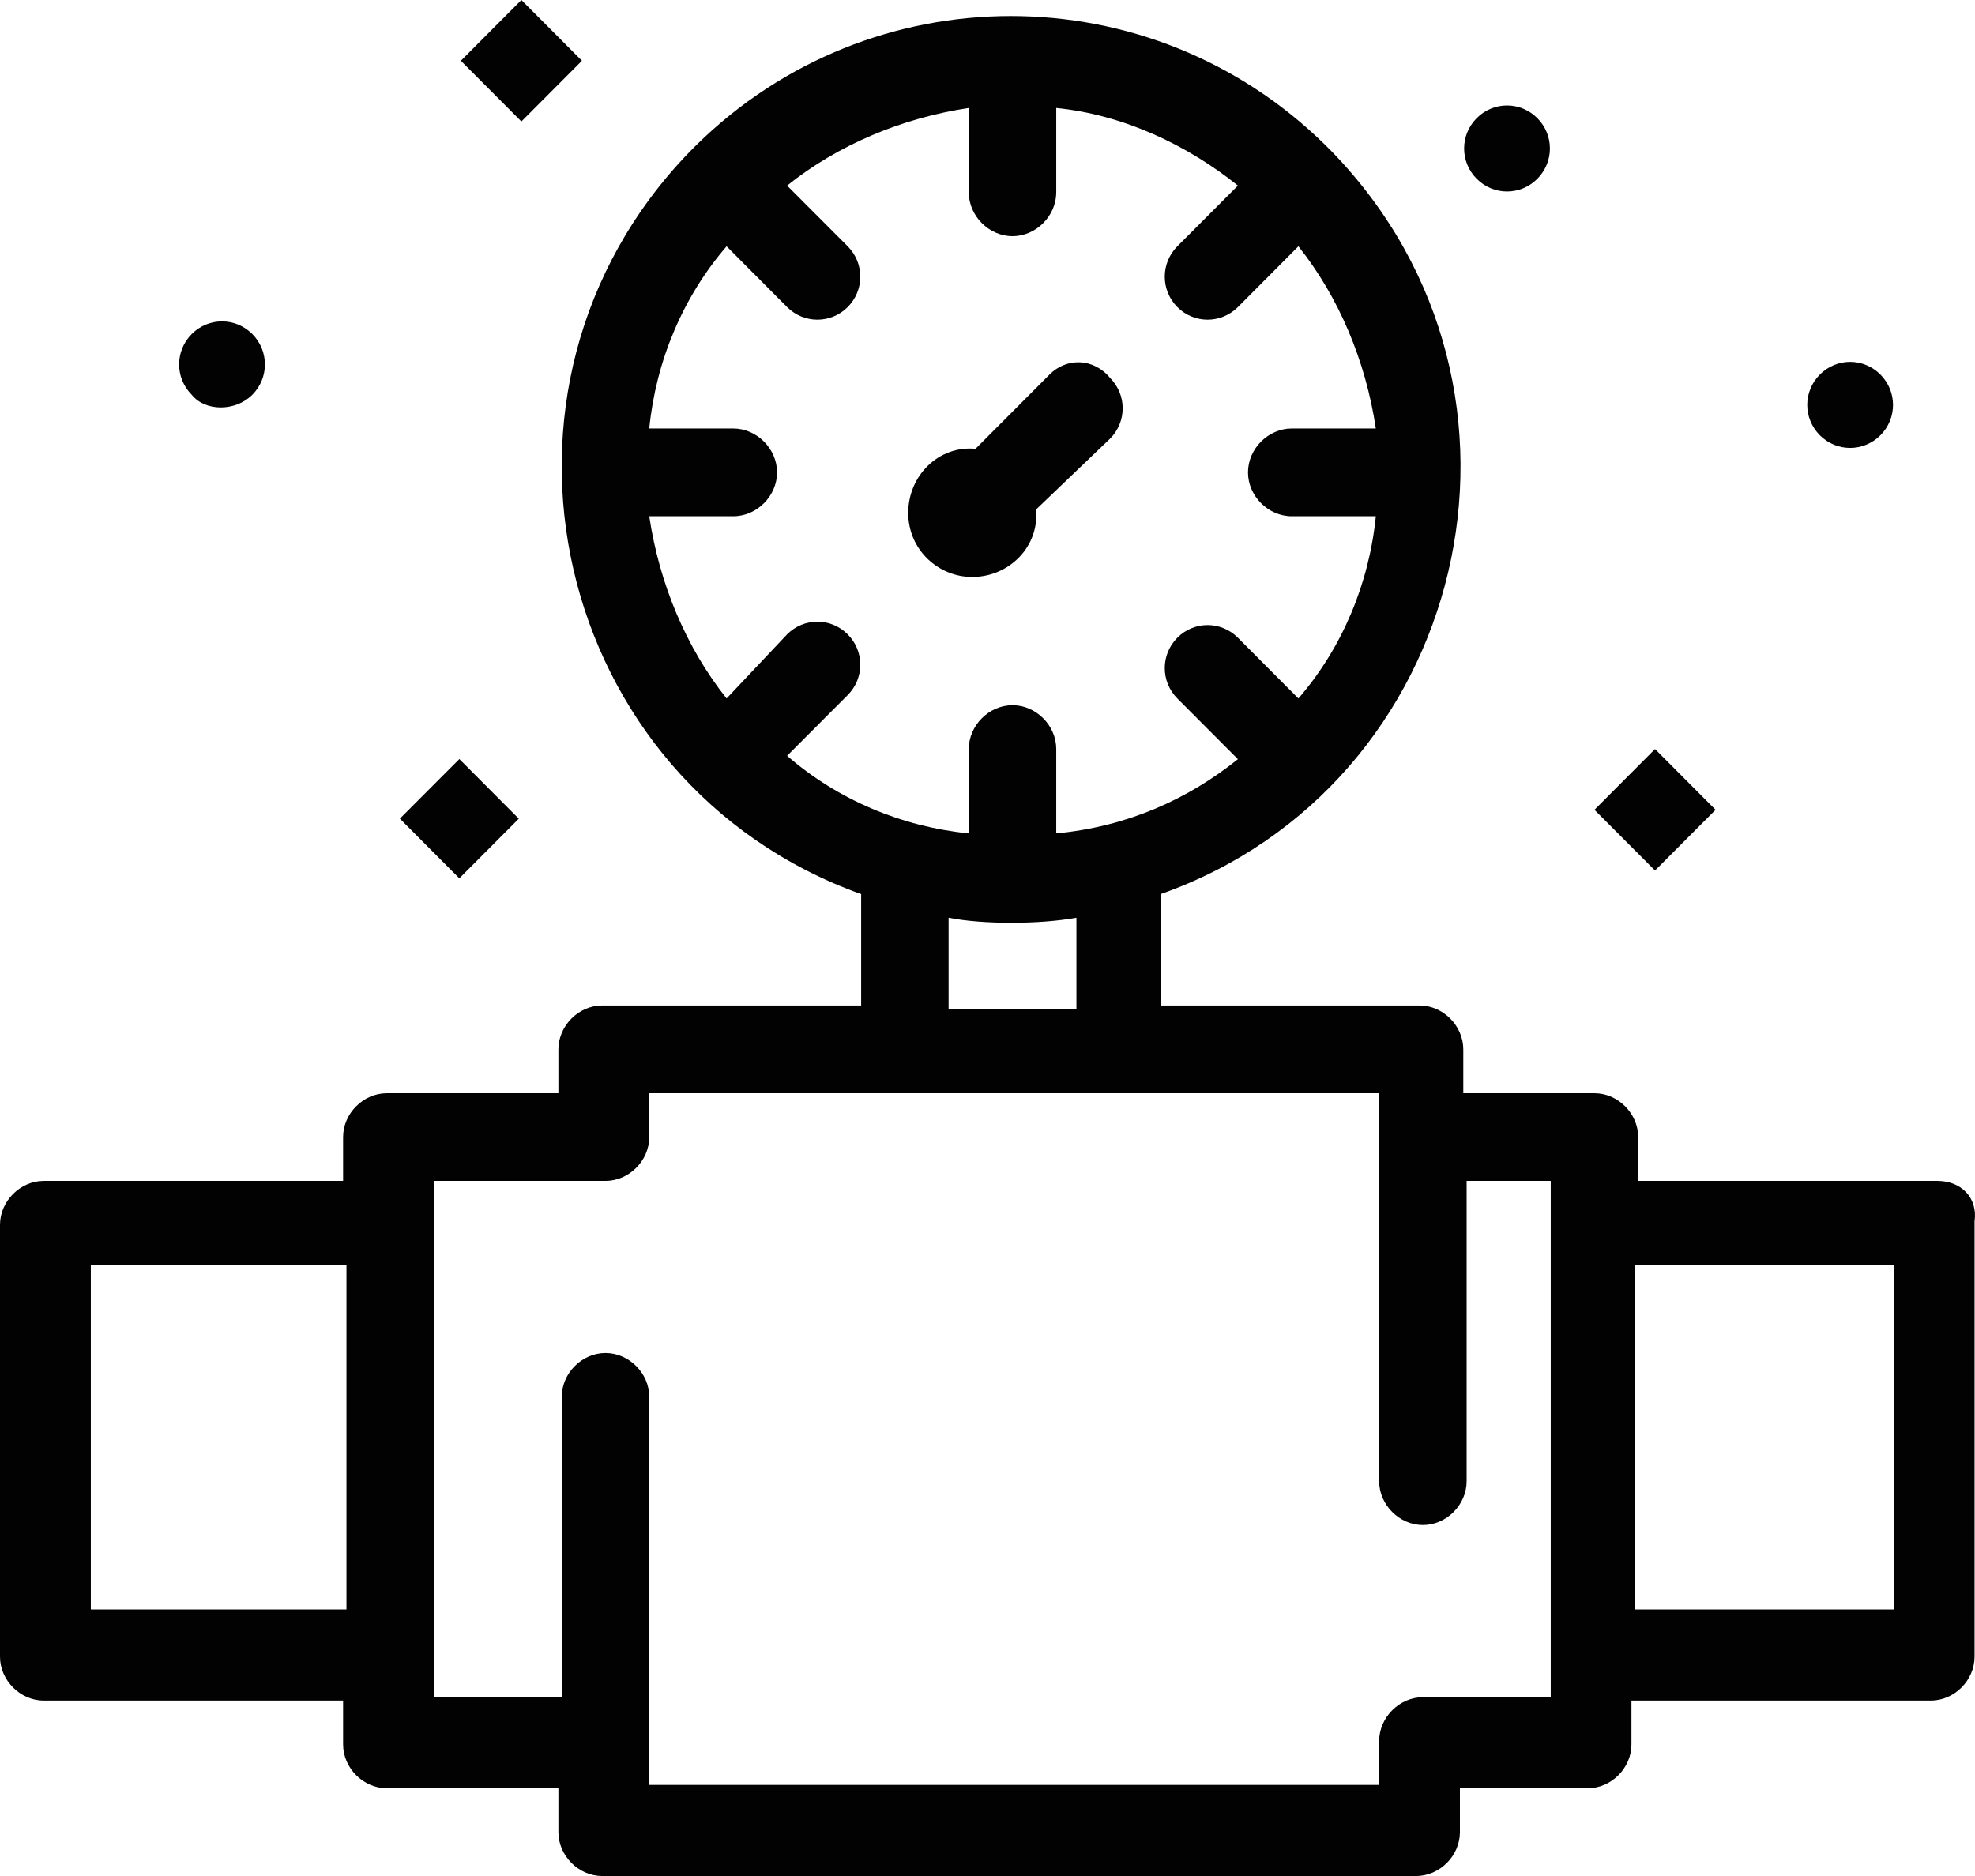
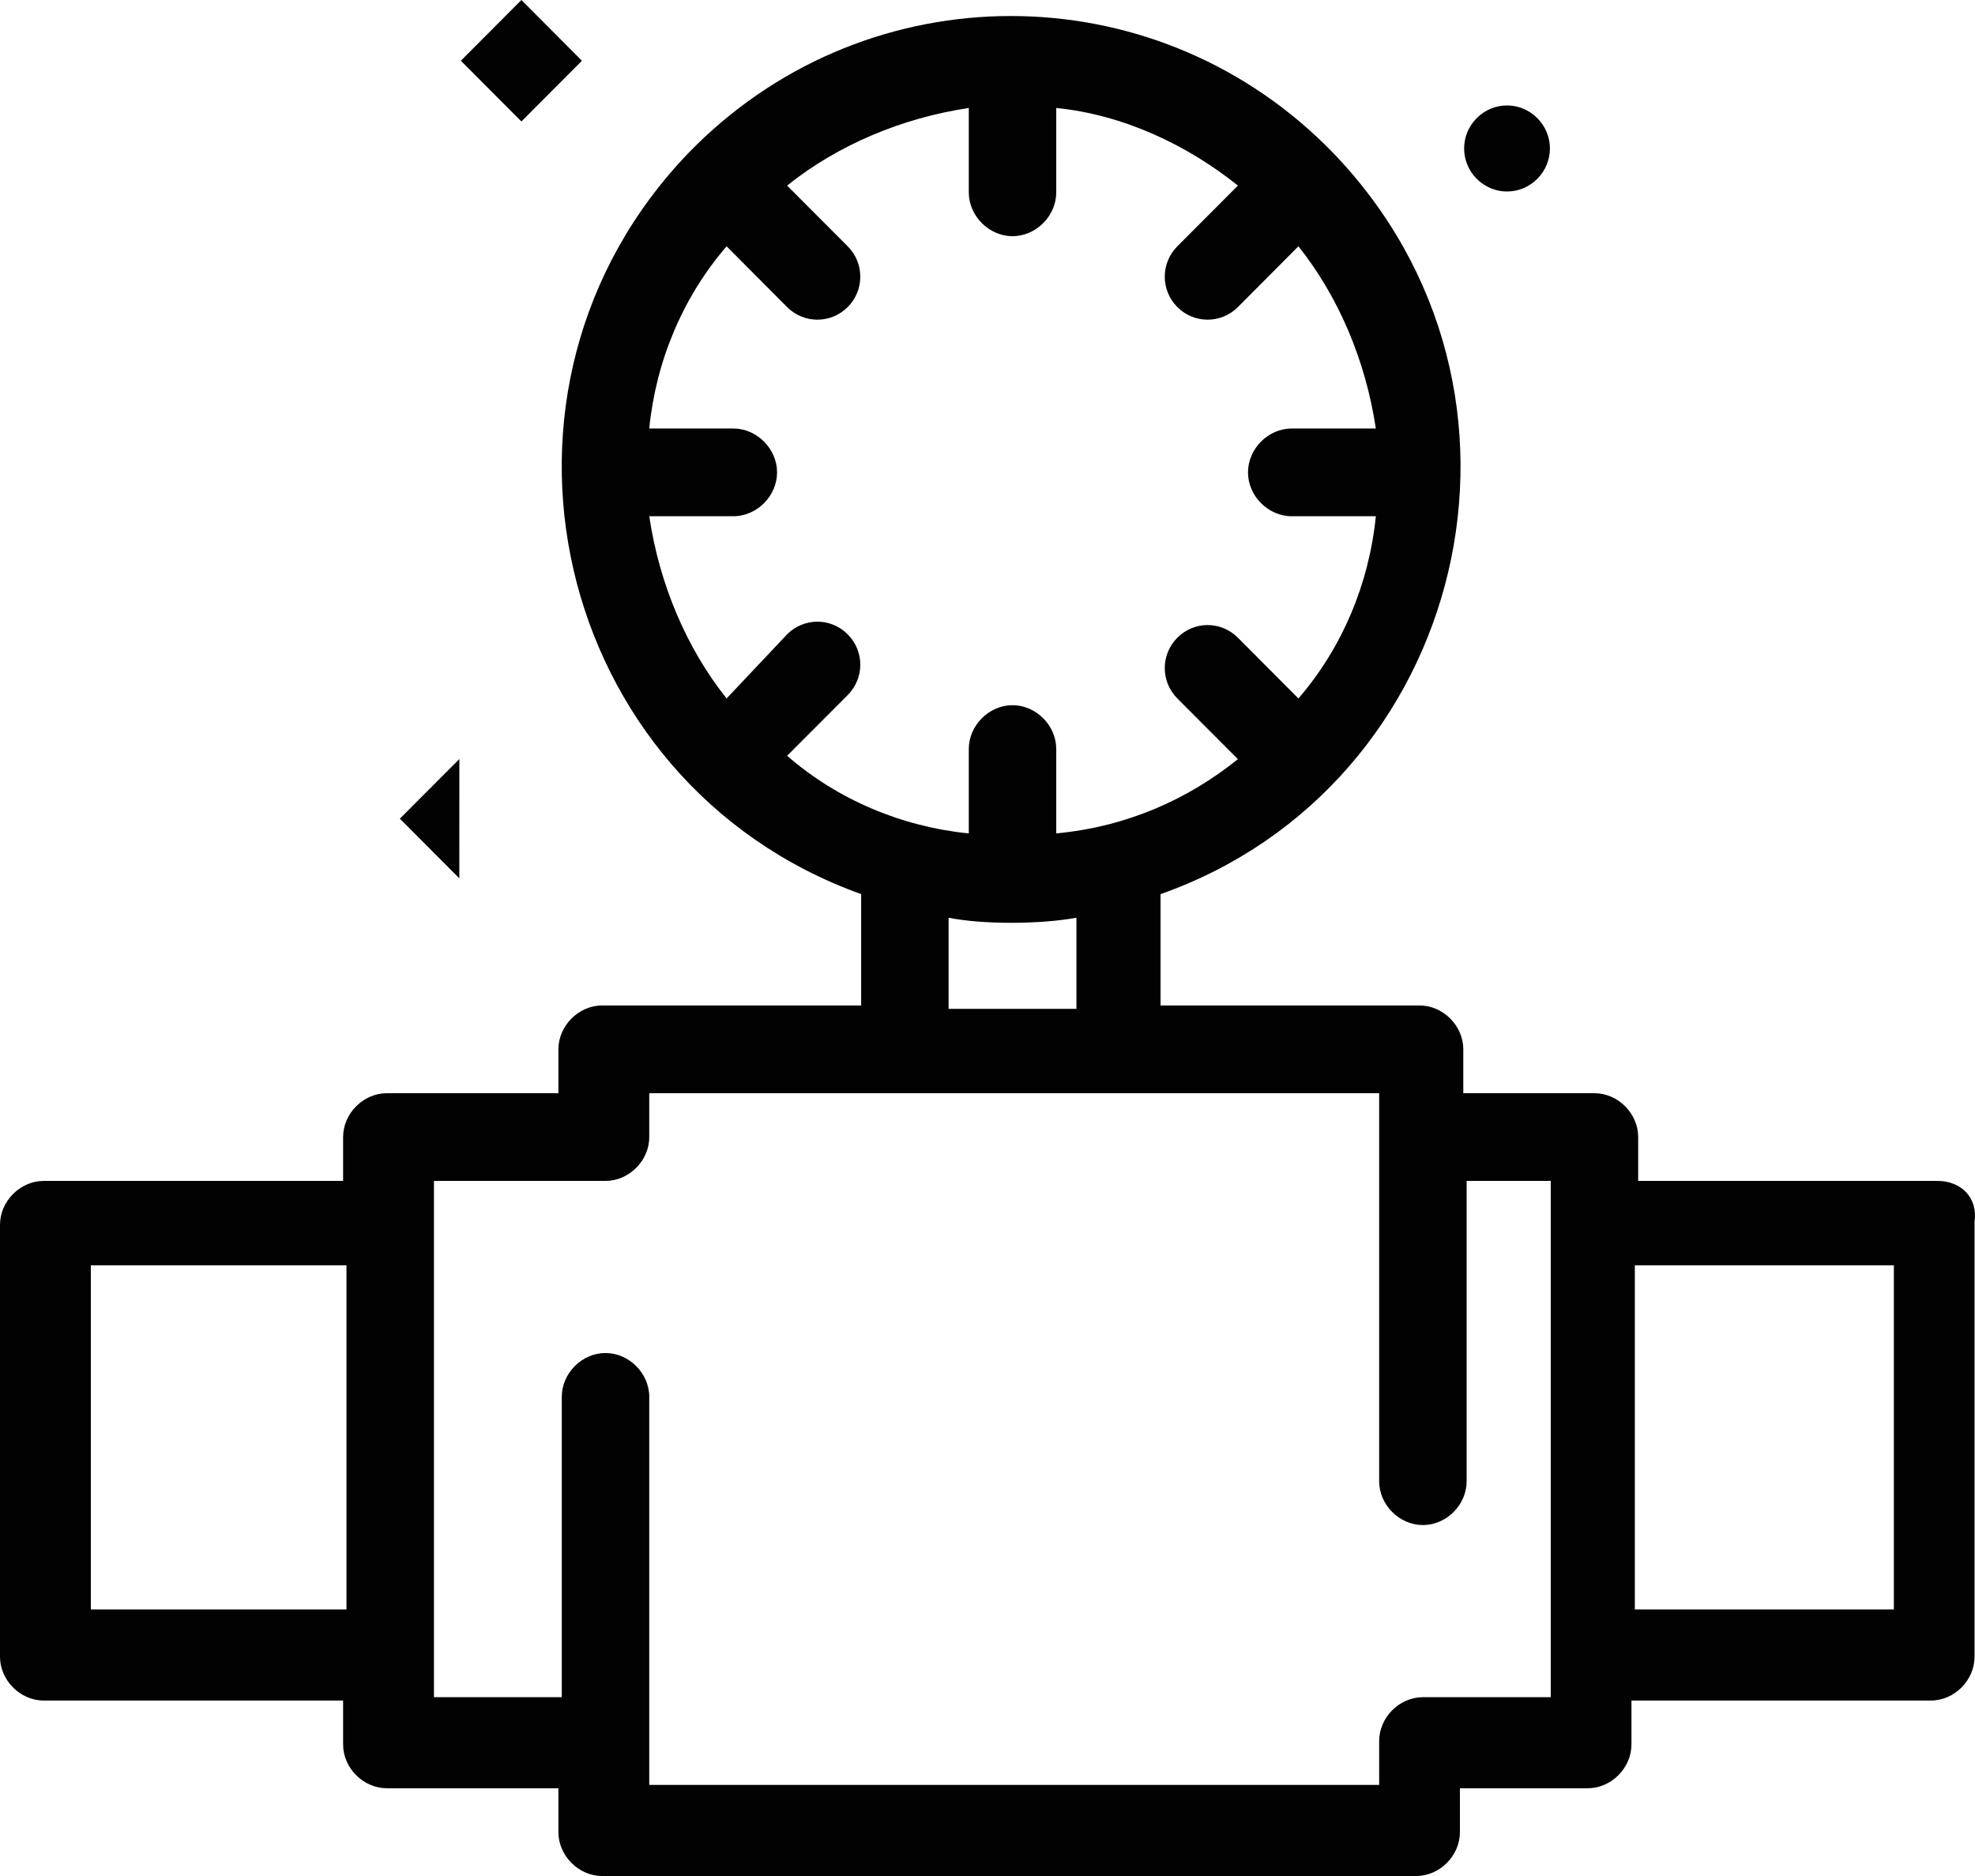
<svg xmlns="http://www.w3.org/2000/svg" width="80" height="76" viewBox="0 0 80 76" fill="none">
  <path d="M76.713 65.201H66.221V51.259H76.713V65.201ZM62.815 68.756H57.638C56.683 68.756 55.865 69.576 55.865 70.532V72.31H26.299C26.299 68.756 26.299 60.827 26.299 56.59C26.299 55.632 25.479 54.813 24.526 54.813C23.572 54.813 22.755 55.632 22.755 56.59V68.756H17.578C17.578 63.97 17.578 52.626 17.578 47.841H24.526C25.479 47.841 26.299 47.022 26.299 46.065V44.288C36.381 44.288 44.555 44.288 55.865 44.288C55.865 47.841 55.865 55.906 55.865 60.008C55.865 60.964 56.683 61.783 57.638 61.783C58.591 61.783 59.408 60.964 59.408 60.008V47.841H62.815C62.815 52.489 62.815 64.654 62.815 66.978V68.756ZM3.679 65.201V51.259H14.034V65.201H3.679ZM38.424 37.179C39.787 37.453 42.104 37.453 43.602 37.179V40.871H38.424V37.179ZM42.785 33.763V30.345C42.785 29.388 41.968 28.569 41.013 28.569C40.06 28.569 39.242 29.388 39.242 30.345V33.763C36.516 33.49 33.928 32.396 31.883 30.618L34.337 28.159C35.018 27.475 35.018 26.381 34.337 25.698C33.656 25.014 32.565 25.014 31.883 25.698L29.432 28.296C27.796 26.245 26.707 23.648 26.299 20.914H29.703C30.657 20.914 31.476 20.094 31.476 19.137C31.476 18.181 30.657 17.359 29.703 17.359H26.299C26.57 14.626 27.661 12.03 29.432 9.978L31.883 12.44C32.565 13.121 33.656 13.121 34.337 12.44C35.018 11.756 35.018 10.662 34.337 9.978L31.883 7.519C33.928 5.877 36.516 4.785 39.242 4.374V7.792C39.242 8.748 40.06 9.568 41.013 9.568C41.968 9.568 42.785 8.748 42.785 7.792V4.374C45.51 4.648 48.099 5.877 50.143 7.519L47.69 9.978C47.01 10.662 47.01 11.756 47.69 12.44C48.37 13.121 49.461 13.121 50.143 12.44L52.594 9.978C54.23 12.03 55.321 14.626 55.73 17.359H52.323C51.369 17.359 50.552 18.181 50.552 19.137C50.552 20.094 51.369 20.914 52.323 20.914H55.73C55.456 23.648 54.367 26.245 52.594 28.296L50.143 25.835C49.461 25.151 48.37 25.151 47.69 25.835C47.01 26.517 47.01 27.612 47.69 28.296L50.143 30.755C48.099 32.396 45.646 33.49 42.785 33.763ZM78.484 47.841H66.357V46.065C66.357 45.108 65.539 44.288 64.586 44.288H59.273V42.511C59.273 41.555 58.455 40.733 57.5 40.733H47.01V36.223C59.408 31.849 63.36 15.857 53.958 6.151C53.821 6.014 53.822 6.014 53.685 5.877C46.6 -1.094 35.291 -1.094 28.206 5.877C28.068 6.014 28.068 6.014 27.933 6.151C18.667 15.719 22.346 31.712 34.882 36.223V40.733H24.391C23.437 40.733 22.619 41.555 22.619 42.511V44.288H15.67C14.716 44.288 13.898 45.108 13.898 46.065V47.841H1.771C0.818 47.841 0 48.662 0 49.619V67.115C0 68.072 0.818 68.892 1.771 68.892H13.898V70.67C13.898 71.626 14.716 72.445 15.67 72.445H22.619V74.223C22.619 75.179 23.437 76 24.391 76H57.364C58.318 76 59.136 75.179 59.136 74.223V72.445H64.313C65.268 72.445 66.084 71.626 66.084 70.67V68.892H78.213C79.166 68.892 79.982 68.072 79.982 67.115V49.481C80.12 48.525 79.438 47.841 78.484 47.841Z" fill="#020202" />
-   <path d="M42.513 15.173L39.515 18.181C38.015 18.043 36.789 19.272 36.789 20.777C36.789 22.28 38.015 23.374 39.378 23.374C40.878 23.374 42.104 22.145 41.968 20.64L44.965 17.77C45.646 17.087 45.646 15.994 44.965 15.31C44.284 14.489 43.193 14.489 42.513 15.173Z" fill="#020202" />
  <path d="M23.572 2.461L21.12 0L18.668 2.461L21.12 4.921L23.572 2.461Z" fill="#020202" />
-   <path d="M69.492 32.807L67.039 30.345L64.586 32.807L67.039 35.266L69.492 32.807Z" fill="#020202" />
-   <path d="M16.197 33.165L18.607 30.75L21.015 33.167L18.606 35.583L16.197 33.165Z" fill="#020202" />
-   <path d="M10.22 15.994C10.901 15.31 10.901 14.216 10.22 13.532C9.539 12.849 8.448 12.849 7.767 13.532C7.085 14.216 7.085 15.31 7.767 15.994C8.312 16.676 9.539 16.676 10.22 15.994Z" fill="#020202" />
+   <path d="M16.197 33.165L18.607 30.75L18.606 35.583L16.197 33.165Z" fill="#020202" />
  <path d="M62.27 7.245C62.952 6.561 62.952 5.467 62.27 4.785C61.588 4.101 60.499 4.101 59.817 4.785C59.136 5.467 59.136 6.561 59.817 7.245C60.499 7.929 61.588 7.929 62.27 7.245Z" fill="#020202" />
-   <path d="M76.168 17.634C76.85 16.95 76.85 15.857 76.168 15.173C75.486 14.489 74.398 14.489 73.716 15.173C73.035 15.857 73.035 16.95 73.716 17.634C74.398 18.316 75.486 18.316 76.168 17.634Z" fill="#020202" />
</svg>